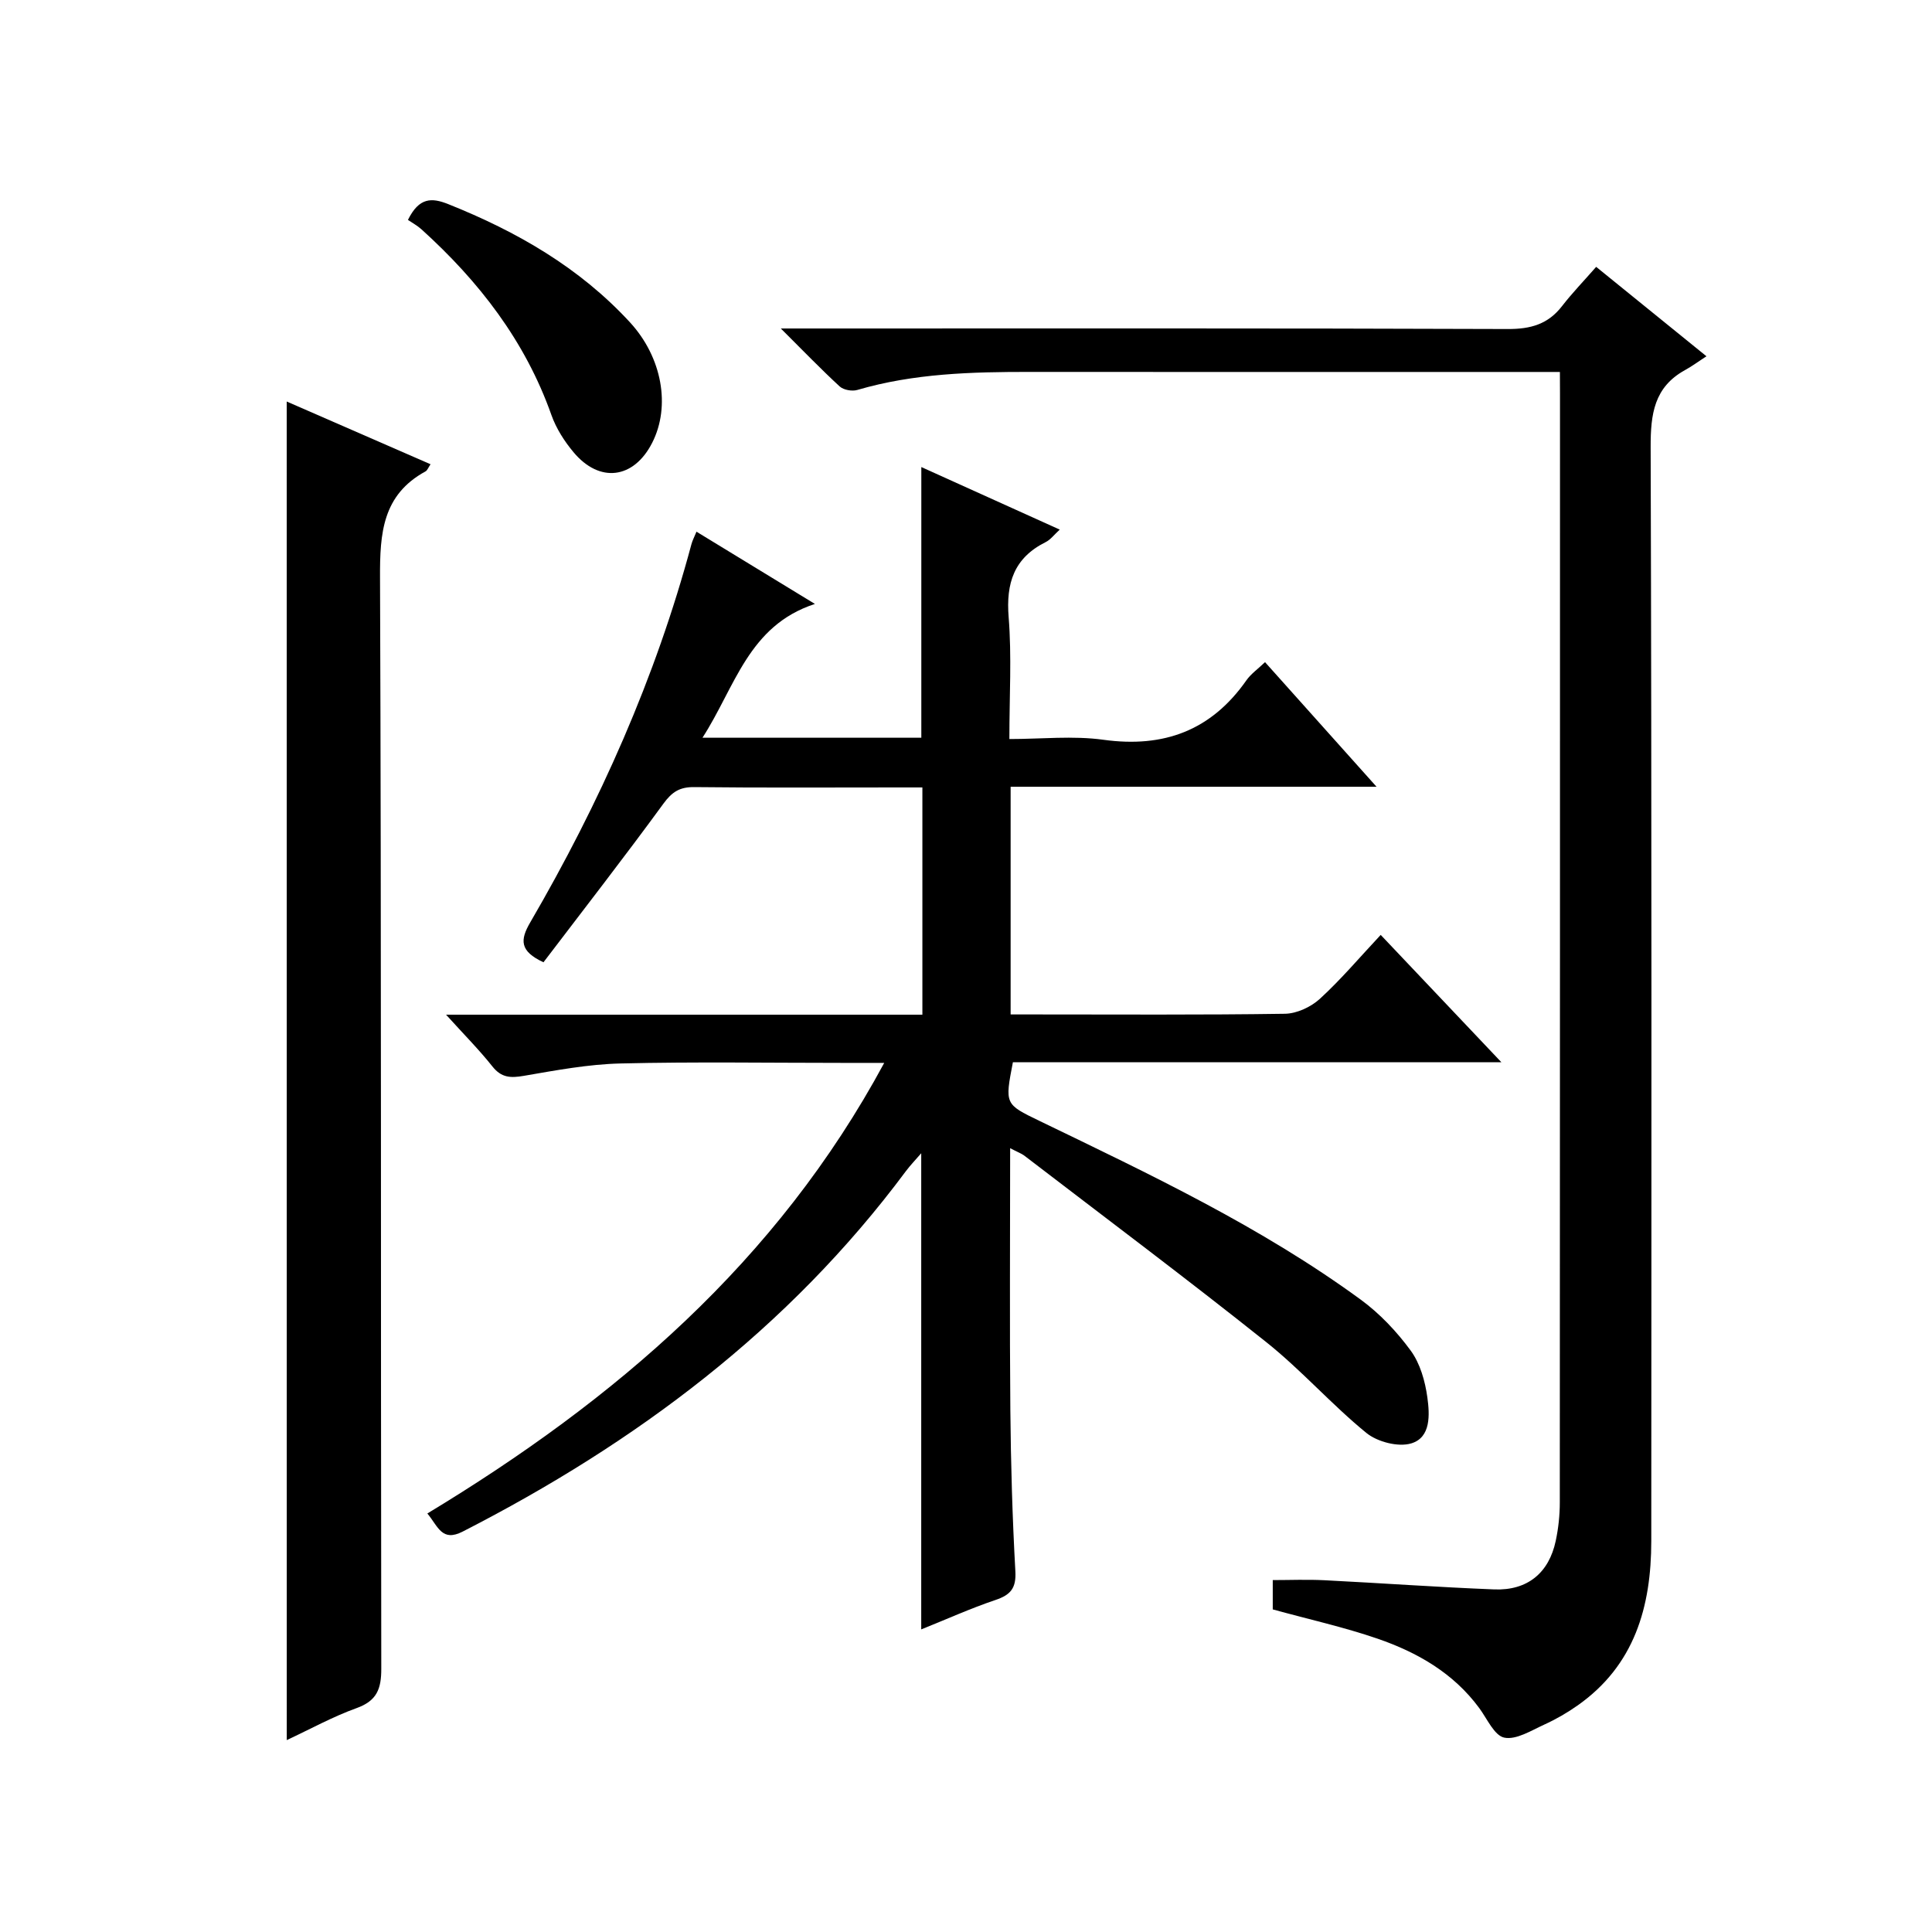
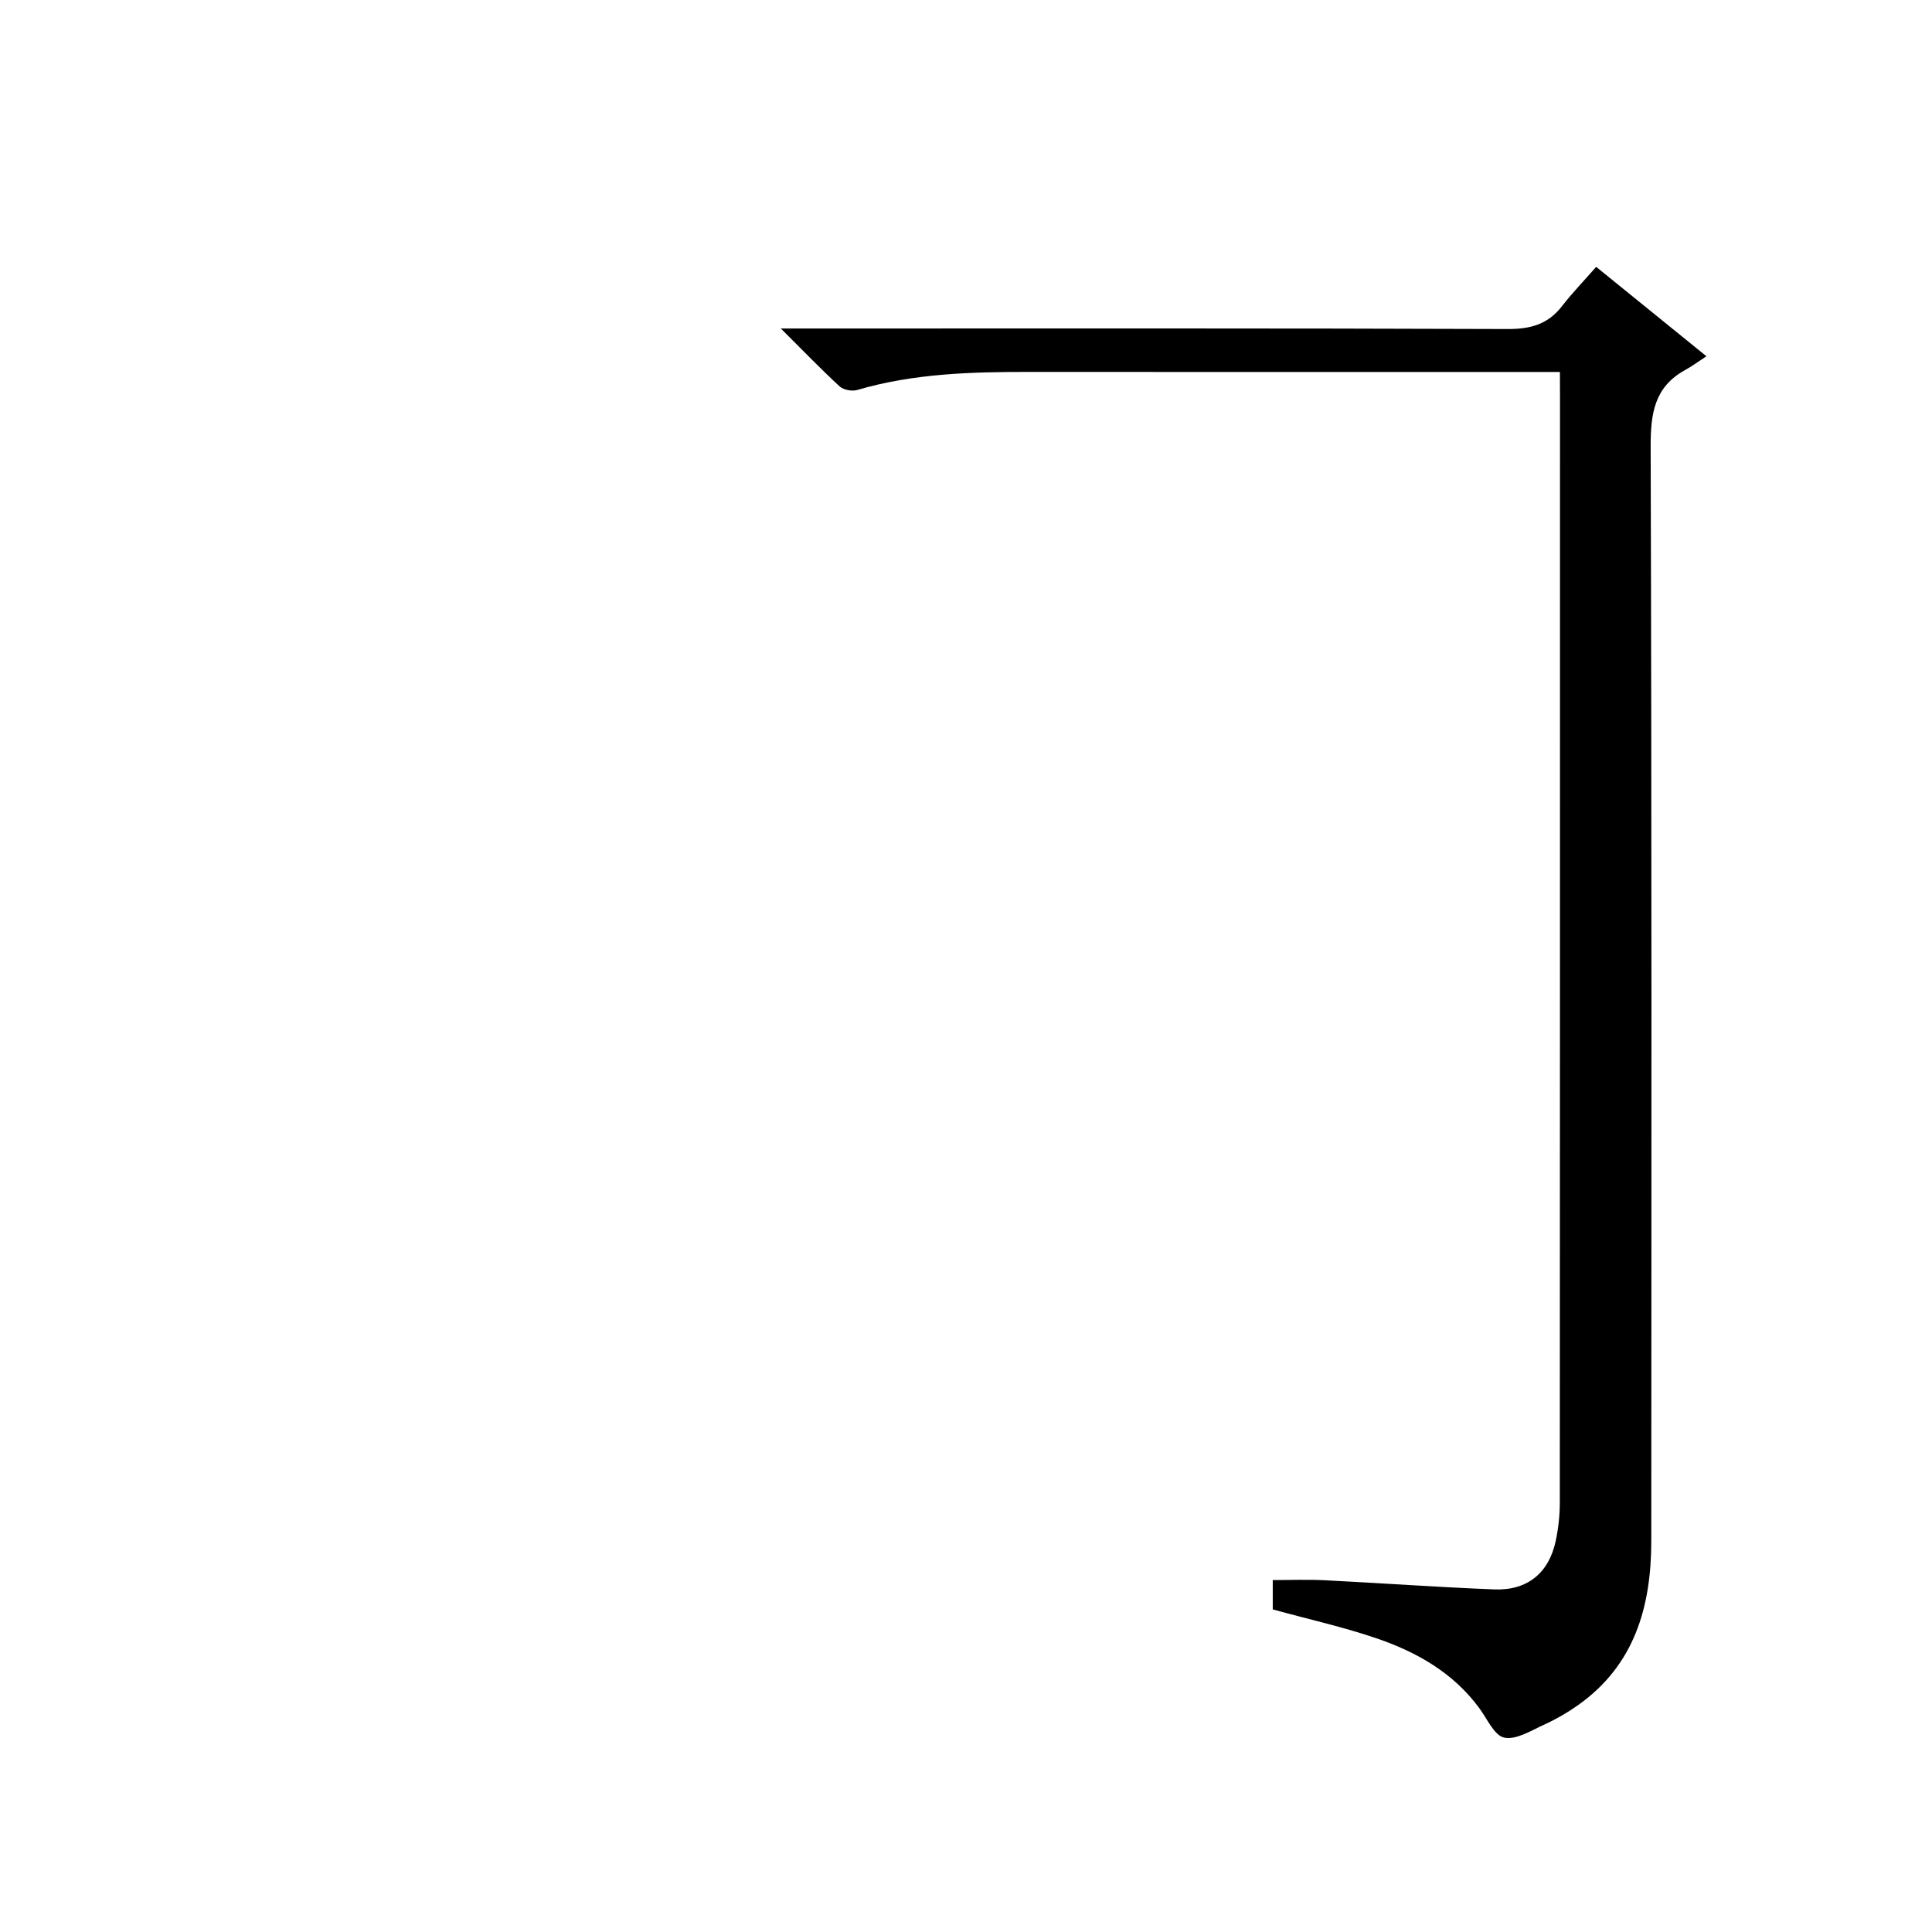
<svg xmlns="http://www.w3.org/2000/svg" version="1.1" id="ZDIC" x="0px" y="0px" viewBox="0 0 400 400" style="enable-background:new 0 0 400 400;" xml:space="preserve">
  <g>
-     <path d="M209.14,237.72c0,18.54-0.12,36.34,0.04,54.13c0.1,11.16,0.42,22.33,1.04,33.47c0.2,3.55-1.03,4.9-4.15,5.95   c-5.13,1.73-10.08,3.97-15.34,6.08c0-32.96,0-65.49,0-98.58c-1.18,1.37-2.26,2.48-3.18,3.71c-24.27,32.64-55.85,56.24-91.74,74.61   c-4.32,2.21-5.07-1-7.33-3.74c38.76-23.44,72.33-52.01,94.59-93.29c-3.42,0-6.01,0-8.6,0c-15.33,0-30.67-0.25-46,0.12   c-6.69,0.16-13.38,1.42-20.01,2.56c-2.73,0.47-4.64,0.42-6.51-1.94c-2.74-3.45-5.87-6.6-9.6-10.72c33.56,0,65.95,0,98.62,0   c0-15.75,0-31.02,0-47.05c-1.7,0-3.45,0-5.21,0c-14,0-28,0.09-42-0.07c-3.01-0.04-4.61,0.97-6.4,3.42   c-8.13,11.13-16.6,22.02-24.84,32.85c-4.96-2.31-4.86-4.63-2.74-8.26c14.38-24.7,25.96-50.63,33.38-78.32   c0.21-0.78,0.61-1.51,1.04-2.57c7.98,4.87,15.74,9.6,24.52,14.96c-13.79,4.49-16.5,17.19-23.28,27.7c15.55,0,30.28,0,45.31,0   c0-18.49,0-36.99,0-56.04c9.46,4.28,18.77,8.48,28.66,12.95c-1.14,1.03-1.9,2.09-2.94,2.6c-6.53,3.27-8.21,8.47-7.64,15.53   c0.65,8.11,0.15,16.3,0.15,25.23c6.64,0,13.16-0.72,19.46,0.15c12.53,1.73,22.34-1.92,29.63-12.33c0.92-1.31,2.33-2.29,3.84-3.74   c7.54,8.43,14.94,16.69,23.09,25.8c-25.84,0-50.67,0-75.76,0c0,15.88,0,31.14,0,47.14c1.61,0,3.2,0,4.79,0   c17.33,0,34.67,0.12,52-0.14c2.46-0.04,5.38-1.4,7.23-3.09c4.4-4.03,8.28-8.63,12.6-13.24c8.53,9,16.36,17.26,24.98,26.36   c-34.5,0-67.87,0-101.13,0c-1.68,8.7-1.68,8.68,5.48,12.14c22.88,11.06,45.88,21.92,66.5,36.99c3.96,2.89,7.49,6.63,10.39,10.59   c1.95,2.67,2.98,6.33,3.44,9.68c0.48,3.52,0.78,8.29-3.34,9.52c-2.7,0.81-7-0.31-9.28-2.16c-7.21-5.88-13.43-12.98-20.7-18.78   c-16.51-13.16-33.41-25.82-50.17-38.67C211.42,238.79,210.64,238.51,209.14,237.72z" />
    <path d="M322.96,77.01c-2.57,0-4.39,0-6.21,0c-34.49,0-68.99,0.02-103.48-0.01c-12.06-0.01-24.07,0.3-35.79,3.74   c-1.07,0.31-2.83,0-3.62-0.72c-3.87-3.56-7.53-7.36-12.2-12.01c3.05,0,4.8,0,6.54,0c47.99,0,95.98-0.07,143.98,0.11   c4.72,0.02,8.32-0.99,11.22-4.74c2.13-2.75,4.56-5.26,7.07-8.13c7.72,6.26,14.66,11.88,22.83,18.51c-1.7,1.11-3.01,2.08-4.43,2.86   c-6.42,3.54-7.14,9.12-7.12,15.94c0.23,75.5,0.16,151.01,0.13,226.51c-0.01,13.59-3.46,25.75-15.29,34.05   c-2.16,1.52-4.49,2.86-6.89,3.95c-2.68,1.22-5.78,3.19-8.25,2.69c-2.06-0.42-3.55-3.9-5.18-6.11   c-5.34-7.26-12.82-11.54-21.06-14.38c-6.95-2.39-14.18-3.99-21.7-6.06c0-1.46,0-3.39,0-6.07c3.49,0,7.1-0.15,10.69,0.03   c11.72,0.59,23.43,1.44,35.16,1.9c6.87,0.27,11.33-3.4,12.74-10.06c0.55-2.59,0.84-5.28,0.84-7.92   c0.04-76.5,0.04-153.01,0.04-229.51C322.96,80.27,322.96,78.97,322.96,77.01z" />
-     <path d="M59.36,83.13c10.03,4.37,19.84,8.65,29.78,12.99c-0.48,0.71-0.66,1.26-1.03,1.47c-8.93,4.87-9.47,12.81-9.43,21.96   c0.29,75.31,0.13,150.61,0.26,225.92c0.01,4.22-0.92,6.66-5.1,8.17c-4.92,1.77-9.55,4.33-14.47,6.63   C59.36,267.72,59.36,175.69,59.36,83.13z" />
-     <path d="M84.46,45.53c2.31-4.68,4.91-4.64,8.34-3.27c14.19,5.67,27.18,13.12,37.64,24.49c6.63,7.21,8.46,17.34,4.58,24.94   c-3.81,7.47-10.89,8.4-16.29,1.92c-1.89-2.26-3.58-4.91-4.56-7.67c-5.42-15.34-15.01-27.7-26.91-38.46   C86.4,46.7,85.35,46.14,84.46,45.53z" />
  </g>
</svg>